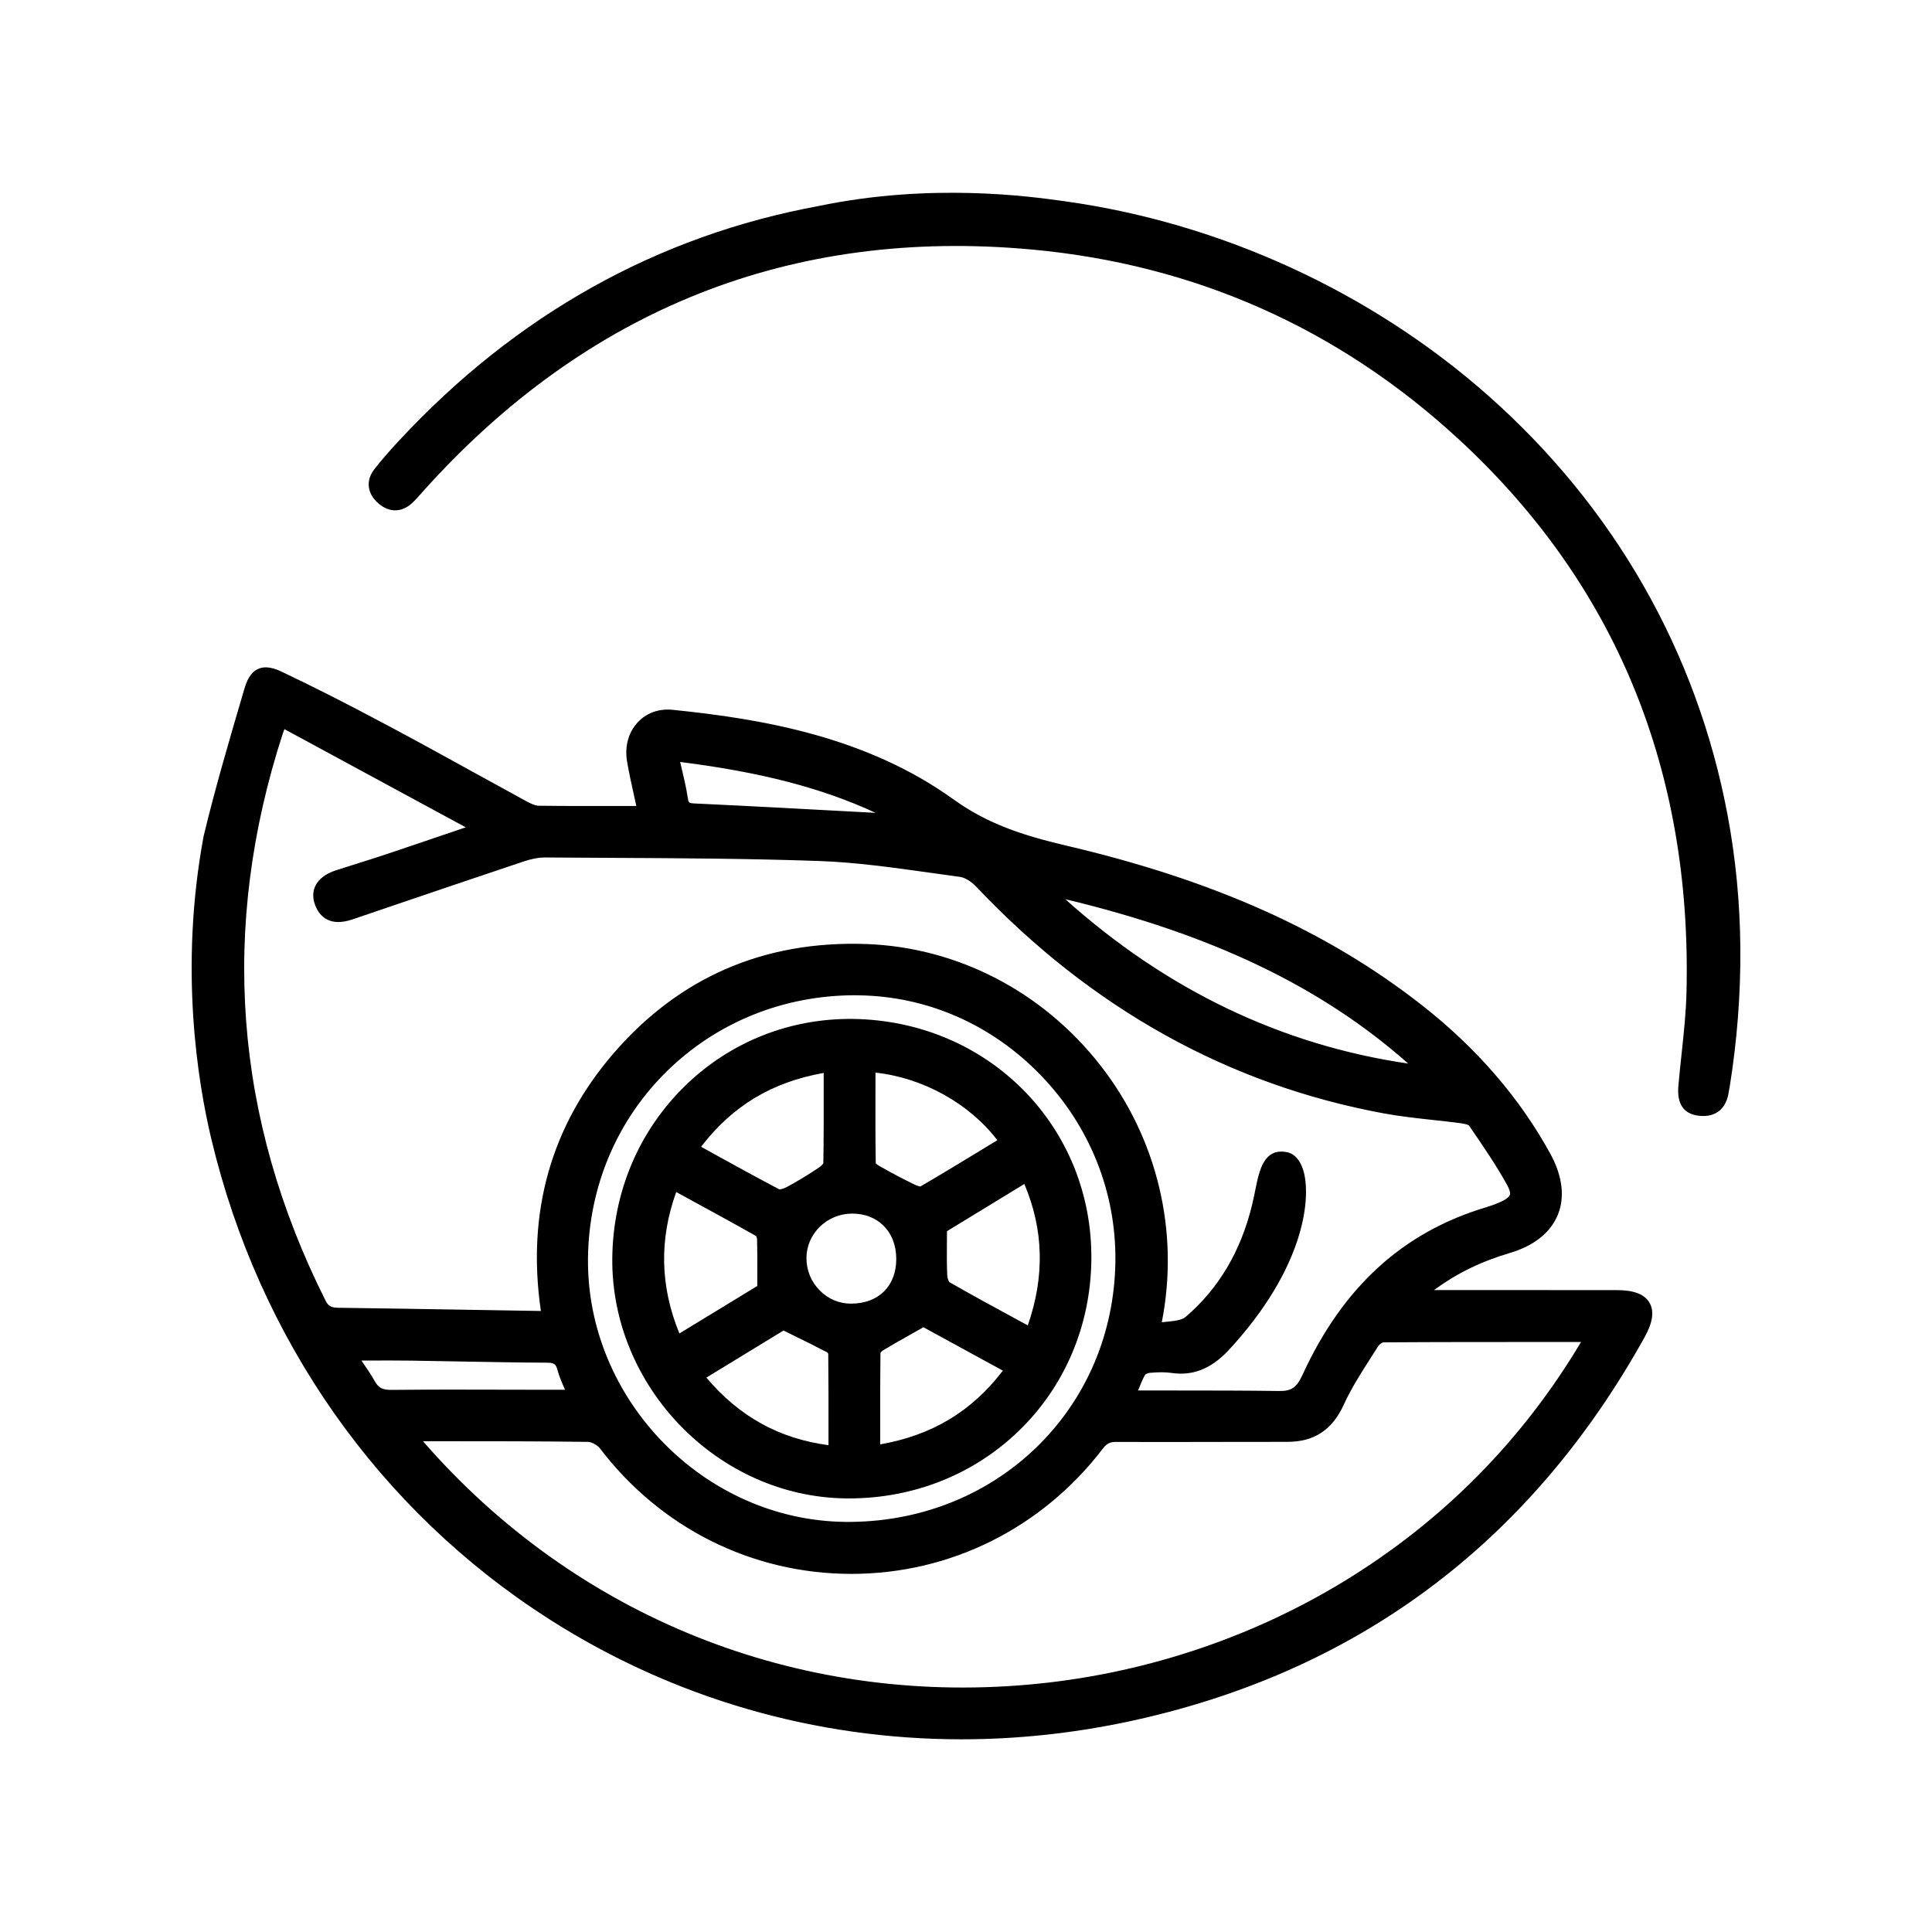
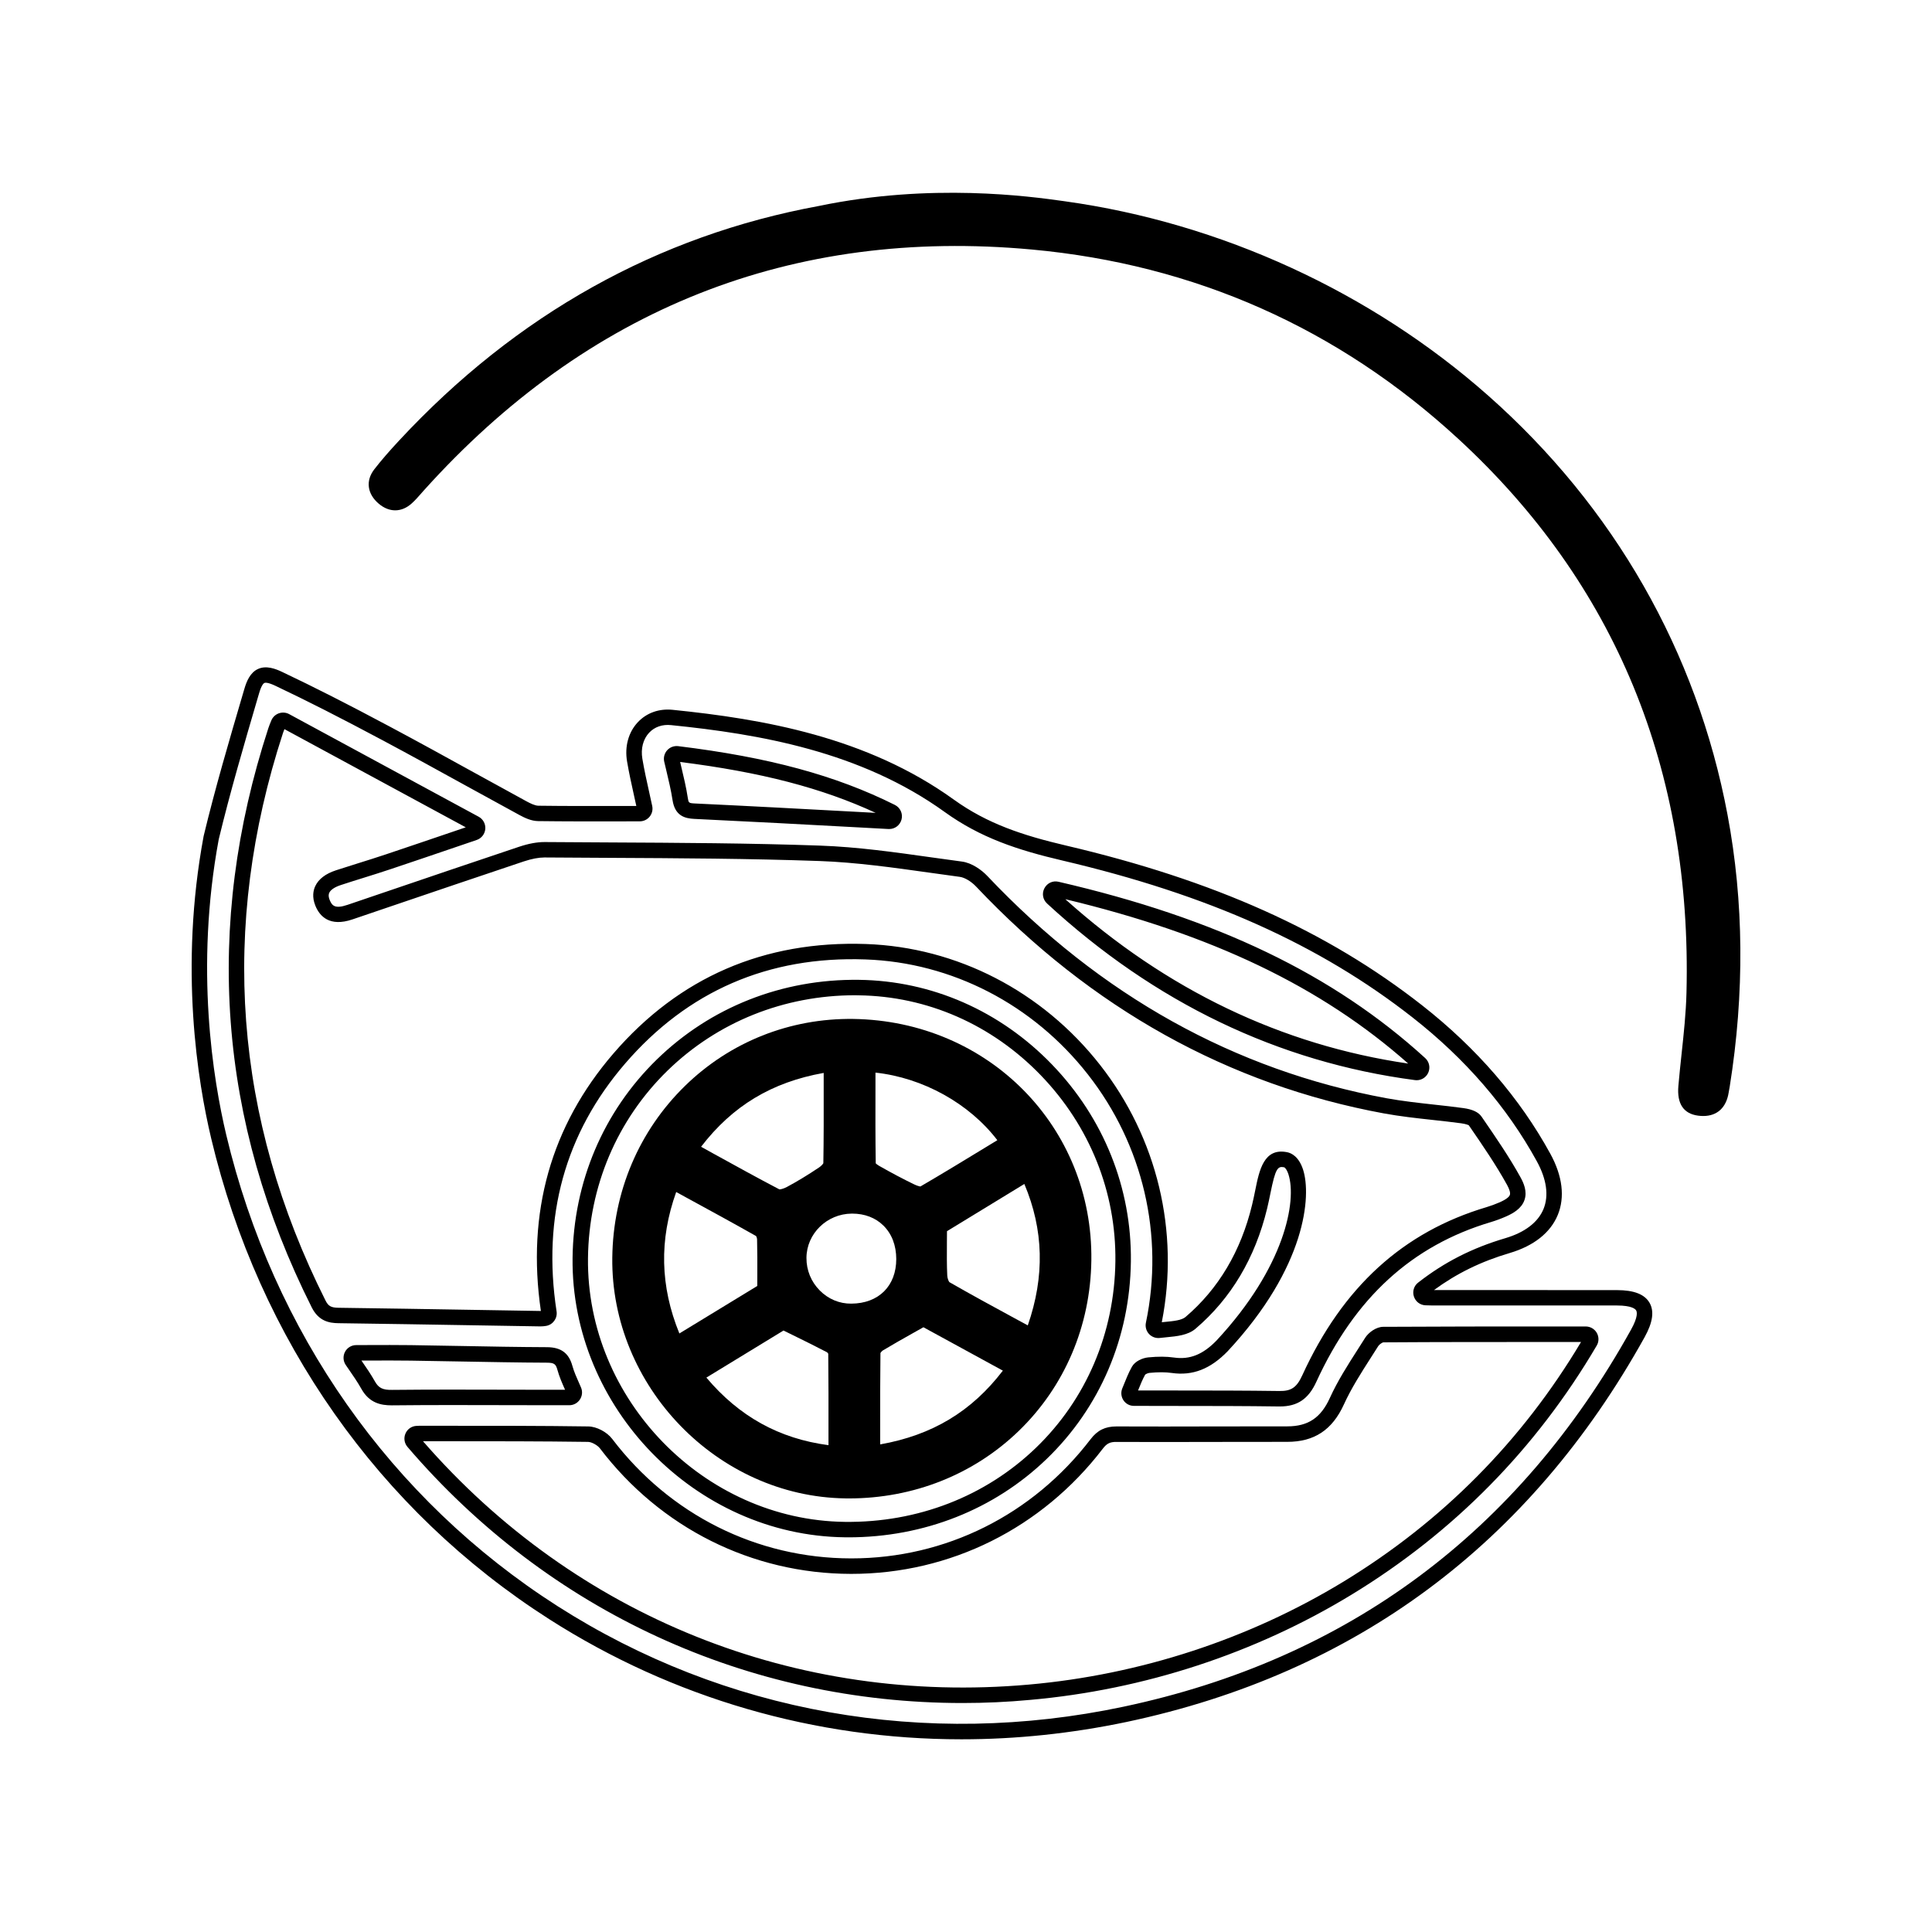
<svg xmlns="http://www.w3.org/2000/svg" version="1.1" id="Livello_1" x="0px" y="0px" viewBox="0 0 500 500" style="enable-background:new 0 0 500 500;" xml:space="preserve">
  <g>
    <path d="M440.8,288.82c-0.43,0-0.87-0.03-1.33-0.09c-3.78-0.5-5.5-3.08-5.11-7.66c0.24-2.77,0.54-5.58,0.83-8.3   c0.56-5.21,1.14-10.6,1.27-15.87c1.45-57.67-18.41-105.88-59.03-143.3c-31.09-28.65-68.22-45.14-110.36-49.02   c-62.1-5.72-115.08,15.28-157.44,62.41c-0.22,0.24-0.44,0.49-0.65,0.74c-0.74,0.84-1.51,1.72-2.39,2.52   c-2.63,2.4-5.84,2.43-8.58,0.1c-2.99-2.54-3.43-5.96-1.13-8.91c1.76-2.26,3.74-4.56,6.44-7.46   c30.28-32.57,66.83-52.99,108.63-60.68c29.03-6.04,54.69-2.46,63.13-1.28l0.56,0.08c40.29,5.6,79.17,23.45,109.5,50.28   c32.58,28.82,54,66.31,61.93,108.42c4.25,22.54,4.44,46.24,0.58,70.42c-0.04,0.26-0.09,0.51-0.14,0.77   c-0.05,0.25-0.09,0.49-0.13,0.74C446.77,286.65,444.41,288.82,440.8,288.82z" />
    <g>
-       <path d="M54.66,216.79c3.07-12.76,6.8-25.36,10.5-37.96c1.25-4.25,2.92-5.09,7-3.16c9.43,4.47,18.7,9.27,27.91,14.18    c11.83,6.32,23.53,12.89,35.32,19.3c1.21,0.66,2.61,1.32,3.92,1.34c8.64,0.11,17.28,0.07,26.26,0.06c0.82,0,1.44-0.76,1.27-1.56    c-1-4.63-1.91-8.45-2.57-12.33c-1.08-6.39,3.25-11.66,9.62-11.02c25.52,2.59,50.62,7.61,71.79,22.87    c9.32,6.71,19.08,9.72,29.72,12.21c33.08,7.75,64.33,19.77,91.4,40.98c13.36,10.47,24.5,22.89,32.69,37.84    c5.79,10.57,2.17,19.37-9.34,22.78c-7.78,2.3-14.95,5.73-21.91,11.16c-0.94,0.73-0.45,2.25,0.74,2.3    c0.51,0.02,0.98,0.04,1.45,0.04c16.01,0.01,32.03-0.01,48.04,0.02c7.11,0.01,8.87,2.93,5.38,9.21    c-29.37,52.87-73.96,86.15-132.73,98.59C184.08,466.33,81.93,400.68,56.61,294.17C54.44,285.05,47.71,254.13,54.66,216.79z     M292.29,360.08c-0.33,0.82,0.24,1.76,1.12,1.77c0,0,0.01,0,0.01,0c12.53,0.04,25.06-0.03,37.58,0.15    c4.03,0.06,6.12-1.48,7.84-5.23c9.46-20.65,24.11-35.81,46.46-42.44c1.23-0.37,2.45-0.82,3.62-1.34c3.85-1.7,4.89-3.58,2.84-7.3    c-2.97-5.4-6.5-10.5-10-15.58c-0.58-0.84-2.16-1.2-3.34-1.36c-6.65-0.9-13.38-1.34-19.96-2.56    c-41.31-7.61-75.68-27.75-104.38-58.09c-1.39-1.47-3.49-2.88-5.41-3.14c-12.15-1.61-24.32-3.68-36.53-4.11    c-23.73-0.84-47.49-0.73-71.24-0.91c-2-0.02-4.08,0.49-6,1.14c-14.79,4.95-29.55,9.99-44.32,15.01c-2.99,1.02-5.71,1.03-7.11-2.4    c-1.21-2.98,0.29-5.27,4.14-6.53c4.29-1.4,8.62-2.68,12.89-4.11c7.17-2.4,14.33-4.85,22.22-7.53c1.06-0.36,1.18-1.82,0.19-2.36    c-16.84-9.12-32.88-17.8-49.06-26.56c-0.67-0.36-1.51-0.07-1.8,0.64c-0.29,0.68-0.54,1.28-0.73,1.88    C54.71,240.06,58.38,289.5,82.44,337.44c1.19,2.36,2.71,2.97,5.14,3c17.43,0.22,34.87,0.56,52.3,0.83    c0.36,0.01,0.73-0.04,1.12-0.11c0.7-0.12,1.16-0.77,1.06-1.47c-3.78-24.68,1.88-46.81,18.19-65.73    c16.69-19.36,38.21-28.55,63.78-27.66c47.37,1.65,84.85,46.96,74.48,96.41c-0.18,0.88,0.54,1.66,1.42,1.55    c3.13-0.37,6.33-0.35,8.17-1.93c9.26-7.9,14.98-18.1,17.87-30.06c1.73-7.16,1.73-13.16,6.73-12.16c5.28,1.06,7,23-16.45,48.18    c-3.53,3.64-7.49,5.76-12.74,5c-2.03-0.29-4.14-0.23-6.19-0.03c-0.95,0.09-2.25,0.66-2.67,1.42    C293.74,356.37,293.05,358.18,292.29,360.08z M411.52,347.25c0.5-0.86-0.13-1.94-1.12-1.94c-17.75,0-35.09-0.03-52.42,0.08    c-1.02,0.01-2.41,0.99-2.99,1.92c-3.15,5.01-6.55,9.94-8.99,15.3c-2.65,5.81-6.63,8.54-12.88,8.53    c-14.72-0.03-29.43,0.08-44.15,0.02c-2.29-0.01-3.72,0.67-5.14,2.52c-32.33,42.23-94.87,42.12-126.98-0.09    c-0.97-1.28-3.04-2.42-4.61-2.44c-14.59-0.21-29.18-0.16-43.78-0.16c-0.21,0-0.42,0.01-0.63,0.03c-1.03,0.09-1.52,1.34-0.85,2.13    C191.98,472.41,348.15,455.14,411.52,347.25z M290.67,326.46c0.47-38.18-30.63-70.4-68.4-70.88c-39.8-0.5-71.64,30.41-72.1,69.99    c-0.44,37.8,30.74,69.82,68.44,70.29C258.63,396.35,290.19,365.96,290.67,326.46z M272.34,232.36    c26.77,24.68,57.82,40.41,94.12,45.19c1.26,0.17,1.98-1.39,1.04-2.24c-26.8-24.44-59.27-37.13-93.99-45.16    C272.21,229.85,271.36,231.46,272.34,232.36z M92.19,350.11c-1.04,0-1.65,1.17-1.06,2.02c1.58,2.29,2.97,4.24,4.13,6.32    c1.45,2.6,3.41,3.27,6.3,3.24c13.41-0.14,26.83-0.04,40.25-0.03c1.79,0,3.57,0,5.52,0c0.93,0,1.56-0.96,1.19-1.81    c-0.93-2.11-1.79-3.93-2.32-5.84c-0.71-2.56-2.02-3.35-4.65-3.36c-11.74-0.05-23.47-0.37-35.21-0.53    C101.79,350.06,97.25,350.1,92.19,350.11z M230.69,210.1c-17.3-8.63-35.94-12.62-55.44-15.01c-0.89-0.11-1.62,0.71-1.41,1.58    c0.85,3.64,1.68,6.86,2.19,10.12c0.37,2.43,1.38,3.03,3.75,3.14c16.72,0.79,33.44,1.71,50.27,2.62    C231.45,212.63,231.95,210.73,230.69,210.1z" />
      <path d="M248.82,450.13c-37.78,0-74.59-10.58-106.67-31.08c-44.03-28.13-75.1-72.32-87.49-124.41    c-3.46-14.55-8.32-44.06-1.97-78.2l0.02-0.1c2.98-12.39,6.64-24.82,10.17-36.83l0.36-1.22c0.56-1.92,1.48-4.24,3.56-5.17    c2.09-0.94,4.42-0.08,6.21,0.77c8.25,3.91,16.88,8.29,27.99,14.22c7.24,3.86,14.54,7.88,21.59,11.77    c4.57,2.52,9.15,5.04,13.74,7.54c0.93,0.5,2.11,1.08,2.99,1.1c6.88,0.09,13.66,0.08,20.83,0.07l4.53,0    c-0.18-0.84-0.36-1.66-0.54-2.45c-0.73-3.3-1.36-6.14-1.86-9.1c-0.65-3.85,0.36-7.54,2.78-10.12c2.28-2.43,5.48-3.58,9.02-3.22    c23.32,2.37,50.2,6.98,72.76,23.23c8.69,6.26,17.88,9.28,29.01,11.89c38.35,8.98,67.64,22.12,92.18,41.35    c14.12,11.07,25.3,24,33.21,38.45c3.14,5.74,3.8,11.21,1.91,15.81c-1.89,4.59-6.19,8-12.43,9.85c-7.44,2.2-13.72,5.27-19.61,9.59    c6.22,0,12.44,0,18.66,0c9.57,0,19.15,0,28.72,0.01c4.37,0.01,7.11,1.07,8.39,3.25c1.28,2.18,0.87,5.1-1.26,8.94    c-29.75,53.54-74.85,87.04-134.06,99.57C277.31,448.63,262.99,450.13,248.82,450.13z M56.61,217.21    c-6.2,33.39-1.44,62.25,1.94,76.49c12.15,51.08,42.6,94.39,85.75,121.97c43.23,27.62,95.24,36.87,146.43,26.03    c58.03-12.28,102.23-45.12,131.39-97.6c1.86-3.34,1.54-4.59,1.31-4.97c-0.22-0.38-1.15-1.26-4.95-1.27    c-9.57-0.02-19.14-0.01-28.71-0.01c-6.44,0-12.89,0-19.33,0c-0.5,0-1-0.02-1.54-0.04c-1.39-0.06-2.56-0.96-2.99-2.29    c-0.42-1.32,0.01-2.73,1.1-3.58c6.77-5.29,13.95-8.95,22.57-11.5c5.04-1.49,8.45-4.1,9.87-7.53c1.42-3.45,0.83-7.72-1.72-12.37    c-7.66-13.97-18.48-26.5-32.17-37.23c-24.07-18.86-52.86-31.76-90.62-40.61c-11.59-2.71-21.2-5.89-30.43-12.54    c-21.8-15.71-48.03-20.19-70.83-22.5c-2.27-0.24-4.29,0.47-5.69,1.97c-1.55,1.66-2.19,4.11-1.75,6.72c0.48,2.86,1.1,5.66,1.82,8.9    c0.24,1.07,0.48,2.18,0.73,3.33c0.21,0.97-0.03,1.98-0.65,2.75c-0.63,0.78-1.56,1.23-2.57,1.23l-5.41,0.01    c-7.19,0.01-13.98,0.02-20.89-0.07c-1.75-0.02-3.44-0.81-4.85-1.58c-4.59-2.5-9.18-5.02-13.76-7.54    c-7.05-3.88-14.33-7.9-21.55-11.75c-11.06-5.9-19.64-10.26-27.82-14.14c-1.98-0.94-2.66-0.83-2.87-0.74    c-0.2,0.09-0.74,0.53-1.36,2.65l-0.36,1.22C63.2,192.57,59.57,204.93,56.61,217.21z M249.09,440.74    c-55.48,0-107.09-23.61-143.64-66.29c-0.8-0.94-1.01-2.24-0.54-3.39c0.46-1.14,1.51-1.92,2.73-2.03c0.28-0.02,0.54-0.04,0.81-0.04    l7.04,0c12.05,0,24.51-0.01,36.77,0.17c2.14,0.03,4.8,1.42,6.18,3.23c14.92,19.62,37.44,30.89,61.78,30.92c0.04,0,0.08,0,0.12,0    c24.34,0,46.89-11.23,61.9-30.84c1.77-2.32,3.78-3.31,6.68-3.31c0.02,0,0.04,0,0.05,0c8.21,0.04,16.57,0.02,24.65,0    c6.5-0.01,13-0.03,19.49-0.02c0.01,0,0.02,0,0.04,0c5.38,0,8.68-2.2,11.02-7.36c2.01-4.42,4.66-8.56,7.23-12.57    c0.63-0.99,1.27-1.98,1.89-2.97c0.88-1.39,2.86-2.85,4.67-2.86c14.79-0.09,29.29-0.09,44.63-0.09l7.8,0    c1.18,0,2.28,0.64,2.86,1.66c0.58,1.02,0.58,2.28-0.02,3.29l0,0c-15.67,26.67-37.01,48.36-63.45,64.46    c-24.95,15.2-53.72,24.62-83.18,27.23C260.74,440.48,254.89,440.74,249.09,440.74z M109.47,372.99    c39.49,45.39,96.54,68.33,156.79,62.98c28.86-2.56,57.02-11.78,81.46-26.66c25.51-15.54,46.18-36.39,61.45-62l-6.57,0    c-15.34,0-29.83-0.01-44.61,0.09c-0.27,0.04-1.02,0.53-1.31,0.98c-0.63,1-1.27,2-1.91,3c-2.49,3.89-5.06,7.9-6.96,12.07    c-3.01,6.62-7.67,9.7-14.66,9.7c-0.02,0-0.03,0-0.04,0c-6.49-0.01-12.98,0-19.48,0.02c-8.09,0.02-16.45,0.04-24.68,0    c-1.66-0.03-2.52,0.4-3.54,1.74c-15.77,20.6-39.48,32.41-65.07,32.41c-0.04,0-0.08,0-0.13,0c-25.6-0.04-49.28-11.89-64.96-32.5    c-0.63-0.82-2.14-1.64-3.05-1.66c-12.23-0.17-24.68-0.17-36.71-0.17L109.47,372.99z M219.57,397.86c-0.33,0-0.65,0-0.98-0.01    c-38.61-0.48-70.86-33.59-70.41-72.31c0.23-19.61,7.96-37.83,21.76-51.3c13.91-13.58,32.48-20.92,52.36-20.66    c18.81,0.24,36.55,8.02,49.95,21.91c13.4,13.89,20.65,31.99,20.42,50.99c-0.24,19.64-7.99,37.8-21.82,51.12    C257.26,390.69,239.08,397.86,219.57,397.86z M221.31,257.57c-18.43,0-35.65,6.92-48.58,19.53    c-13.04,12.73-20.34,29.95-20.56,48.49c-0.42,36.55,30.01,67.82,66.46,68.27c18.83,0.23,36.38-6.57,49.44-19.14    c13.05-12.57,20.36-29.72,20.59-48.28c0.22-17.93-6.64-35.04-19.3-48.16c-12.66-13.12-29.39-20.46-47.12-20.69    C221.94,257.58,221.62,257.57,221.31,257.57z M331.22,363.99c-0.08,0-0.16,0-0.24,0c-8.64-0.12-17.44-0.13-25.94-0.13    c-3.87,0-7.74,0-11.62-0.02c-1.08-0.01-2.07-0.55-2.66-1.43c-0.61-0.91-0.73-2.06-0.32-3.08l0.25-0.61    c0.7-1.74,1.35-3.39,2.24-4.99c0.82-1.47,2.76-2.29,4.22-2.44c2.6-0.25,4.72-0.24,6.67,0.04c4.09,0.59,7.49-0.77,11.02-4.41    c17.69-19,20.82-36.13,18.61-43c-0.46-1.41-1.01-1.81-1.12-1.83c-1.67-0.33-2.24,0.28-3.54,6.7c-0.26,1.27-0.52,2.58-0.86,3.97    c-3.1,12.81-9.33,23.28-18.52,31.11c-1.98,1.68-4.79,1.95-7.51,2.21c-0.57,0.05-1.15,0.11-1.72,0.18    c-1.05,0.13-2.11-0.26-2.83-1.04c-0.71-0.78-1.01-1.87-0.79-2.91c4.74-22.61-0.73-46.02-15.01-64.24    c-14.21-18.14-35.2-28.99-57.59-29.77c-25.1-0.9-46.02,8.2-62.19,26.96c-15.52,18.01-21.49,39.58-17.73,64.13    c0.27,1.77-0.94,3.45-2.7,3.75c-0.46,0.08-0.95,0.13-1.48,0.13c-5.84-0.09-11.69-0.19-17.53-0.29    c-11.39-0.19-23.18-0.39-34.76-0.54c-2.41-0.03-5.12-0.54-6.9-4.1c-24.18-48.16-27.96-98.58-11.23-149.87    c0.22-0.66,0.46-1.26,0.79-2.04c0.36-0.86,1.07-1.52,1.95-1.83c0.87-0.3,1.84-0.23,2.65,0.21l49.05,26.56    c1.15,0.62,1.82,1.87,1.71,3.17c-0.11,1.3-0.98,2.42-2.22,2.84l-5.13,1.75c-5.93,2.02-11.51,3.92-17.1,5.79    c-2.41,0.81-4.87,1.58-7.25,2.32c-1.89,0.59-3.78,1.18-5.66,1.8c-1.59,0.52-2.66,1.23-3.02,2.01c-0.08,0.18-0.34,0.74,0.11,1.86    c0.58,1.41,1.28,2.4,4.62,1.26l9.09-3.09c11.54-3.93,23.48-7.98,35.25-11.92c2.53-0.85,4.71-1.24,6.65-1.24    c5.62,0.04,11.24,0.07,16.86,0.1c17.84,0.09,36.29,0.18,54.43,0.82c9.69,0.34,19.45,1.72,28.89,3.05    c2.61,0.37,5.22,0.74,7.83,1.08c2.58,0.34,5.1,2.16,6.6,3.75c29.24,30.91,63.99,50.25,103.29,57.5c4.04,0.74,8.24,1.2,12.3,1.65    c2.48,0.27,5.05,0.55,7.57,0.9c2.38,0.32,3.92,1.05,4.72,2.21l0.29,0.42c3.38,4.92,6.88,10,9.82,15.33    c0.79,1.44,1.76,3.6,1.01,5.81c-0.76,2.26-2.97,3.48-4.8,4.29c-1.3,0.57-2.6,1.05-3.86,1.43c-20.46,6.08-35.25,19.6-45.22,41.36    C338.62,362.07,335.78,363.99,331.22,363.99z M294.53,359.85c3.5,0.01,7,0.01,10.51,0.01c8.52,0,17.33,0.01,26,0.13    c3.14,0.06,4.54-0.9,5.99-4.06c10.47-22.87,26.08-37.1,47.71-43.53c1.1-0.33,2.24-0.75,3.39-1.25c1.92-0.85,2.49-1.51,2.62-1.91    c0.18-0.52-0.08-1.42-0.73-2.6c-2.85-5.16-6.28-10.16-9.61-15l-0.29-0.42c-0.06-0.03-0.64-0.33-1.96-0.51    c-2.47-0.34-5.01-0.61-7.47-0.88c-4.13-0.45-8.41-0.92-12.59-1.69c-40.15-7.4-75.64-27.14-105.47-58.68    c-1.27-1.35-2.97-2.36-4.22-2.53c-2.62-0.35-5.24-0.72-7.87-1.09c-9.34-1.31-18.99-2.67-28.47-3.01    c-18.08-0.64-36.5-0.73-54.31-0.82c-5.62-0.03-11.25-0.05-16.87-0.1c-1.47,0.01-3.24,0.33-5.35,1.03    c-11.75,3.93-23.69,7.99-35.23,11.91l-9.09,3.09c-5.92,2.01-8.49-0.81-9.6-3.54c-0.92-2.26-0.53-4-0.04-5.05    c0.86-1.85,2.68-3.24,5.41-4.13c1.9-0.62,3.8-1.21,5.7-1.81c2.36-0.74,4.8-1.5,7.18-2.3c5.59-1.87,11.16-3.77,17.08-5.78    l3.59-1.22L73.61,188.7c-0.15,0.37-0.27,0.68-0.38,1.01c-16.39,50.25-12.69,99.65,11,146.84c0.74,1.48,1.44,1.87,3.38,1.9    c11.59,0.15,23.38,0.35,34.78,0.54c5.84,0.1,11.69,0.2,17.53,0.29c0.02,0,0.04,0,0.06,0c-3.72-25.45,2.59-47.86,18.76-66.62    c17.01-19.73,39-29.26,65.36-28.35c23.57,0.82,45.65,12.23,60.6,31.3c14.81,18.89,20.6,43.11,15.97,66.58    c0.29-0.03,0.57-0.06,0.85-0.08c2.2-0.21,4.28-0.41,5.29-1.27c8.53-7.27,14.33-17.03,17.22-29c0.32-1.32,0.58-2.59,0.83-3.82    c1.04-5.17,2.23-11.03,8.24-9.83c1.07,0.21,3.03,1.09,4.14,4.53c2.16,6.68,0.85,25.11-19.52,46.98c-4.48,4.62-9.08,6.4-14.49,5.62    c-1.62-0.23-3.43-0.24-5.71-0.02c-0.44,0.04-1.02,0.32-1.16,0.47C295.7,356.95,295.13,358.36,294.53,359.85z M101.36,363.7    c-2.74,0-5.77-0.56-7.84-4.27c-0.97-1.73-2.11-3.38-3.43-5.29l-0.6-0.87c-0.7-1.01-0.77-2.31-0.21-3.4    c0.57-1.08,1.68-1.76,2.91-1.76l3.12-0.01c3.83-0.01,7.45-0.03,11.06,0.02c4.3,0.06,8.59,0.14,12.89,0.22    c7.31,0.14,14.87,0.28,22.3,0.31c3.62,0.02,5.65,1.51,6.57,4.83c0.42,1.52,1.09,3.02,1.86,4.75l0.36,0.82    c0.45,1.02,0.35,2.19-0.26,3.12c-0.61,0.94-1.64,1.5-2.76,1.5l-5.52,0c-3.57,0-7.14-0.01-10.71-0.02    c-9.68-0.03-19.68-0.05-29.51,0.05C101.51,363.7,101.43,363.7,101.36,363.7z M93.54,352.11c1.26,1.82,2.45,3.56,3.47,5.37    c0.96,1.73,2.04,2.28,4.53,2.22c9.86-0.1,19.88-0.08,29.56-0.05c3.57,0.01,7.14,0.02,10.71,0.02l4.43,0    c-0.77-1.73-1.49-3.38-1.97-5.12c-0.42-1.5-0.78-1.88-2.73-1.89c-7.46-0.03-15.03-0.18-22.36-0.31    c-4.29-0.08-8.58-0.16-12.87-0.22c-3.57-0.05-7.17-0.04-10.99-0.02L93.54,352.11z M366.63,279.56c-0.15,0-0.29-0.01-0.44-0.03    c-35.34-4.65-67.37-20.03-95.21-45.7v0c-1.11-1.03-1.39-2.62-0.68-3.96c0.71-1.34,2.18-2.02,3.65-1.67    c40.98,9.47,71.13,23.97,94.89,45.63c1.07,0.98,1.38,2.51,0.77,3.83C369.06,278.83,367.9,279.56,366.63,279.56z M275.7,232.71    c26.15,23.47,55.98,37.76,88.74,42.54C342,255.38,313.68,241.8,275.7,232.71z M273.69,230.89    C273.69,230.89,273.69,230.89,273.69,230.89C273.69,230.89,273.69,230.89,273.69,230.89L273.69,230.89z M230.13,214.55    c-0.06,0-0.12,0-0.18,0l-7.55-0.41c-14.01-0.76-28.5-1.54-42.71-2.21c-2.43-0.11-5.01-0.78-5.63-4.83    c-0.39-2.55-1.01-5.14-1.66-7.88l-0.5-2.1c-0.24-1.05,0.04-2.15,0.76-2.95c0.72-0.8,1.78-1.19,2.84-1.07    c23.49,2.88,40.79,7.57,56.09,15.21h0c1.41,0.71,2.12,2.27,1.72,3.79C232.91,213.57,231.62,214.55,230.13,214.55z M176.02,197.2    l0.26,1.1c0.67,2.82,1.31,5.48,1.72,8.19c0.2,1.27,0.21,1.37,1.87,1.45c14.23,0.67,28.72,1.45,42.74,2.21l4.01,0.22    C212.73,203.93,196.91,199.83,176.02,197.2z" />
    </g>
    <g>
-       <path d="M280.44,326.15c-0.45,33.98-27.48,60.11-61.67,59.63c-32.07-0.45-58.69-27.96-58.31-60.27    c0.39-33.7,27.21-60.28,60.33-59.8C254.58,266.19,280.88,292.85,280.44,326.15z M225.8,376.15c16.17-2.31,27.81-9.55,36.72-22.09    c-8.37-4.57-16.36-8.93-23.55-12.86c-4.29,2.43-7.98,4.45-11.57,6.62c-0.71,0.43-1.52,1.43-1.53,2.18    C225.76,358.49,225.8,366.98,225.8,376.15z M215.17,275.32c-16.11,2.31-27.75,9.55-36.69,22.1c7.71,4.24,15,8.35,22.41,12.21    c0.89,0.46,2.61-0.1,3.68-0.68c2.93-1.57,5.77-3.32,8.53-5.17c0.88-0.59,1.97-1.7,1.99-2.59    C215.24,292.82,215.17,284.45,215.17,275.32z M267.07,345.88c5.65-14.62,5.47-28.41-1.07-42.36c-8.2,5-15.96,9.74-22.92,13.99    c0,4.79-0.11,8.73,0.07,12.67c0.05,1.16,0.62,2.83,1.48,3.33C251.87,337.66,259.24,341.6,267.07,345.88z M224.56,275.41    c0,8.87-0.04,17.47,0.08,26.06c0.01,0.68,1.09,1.54,1.87,1.98c2.99,1.7,6.03,3.33,9.12,4.83c1.01,0.49,2.6,1.07,3.35,0.63    c7.4-4.3,14.67-8.8,22-13.25C253.13,284.1,238.85,276.23,224.56,275.41z M216.41,376.24c0-8.87,0.03-17.47-0.06-26.07    c-0.01-0.68-0.74-1.63-1.39-1.97c-3.93-2.06-7.93-3.98-12.3-6.13c-7.15,4.36-14.84,9.05-22.85,13.94    C189.29,368.11,201.29,374.83,216.41,376.24z M174.89,348c8.17-4.98,15.95-9.72,23.09-14.08c0-4.87,0.06-9.06-0.05-13.25    c-0.02-0.85-0.47-2.09-1.12-2.45c-7.46-4.21-15-8.29-22.86-12.59C168.19,320.04,168.5,333.8,174.89,348z M220.35,339.38    c8.22-0.05,13.62-5.44,13.61-13.57c-0.02-8.13-5.59-13.79-13.52-13.73c-7.49,0.05-13.67,6.11-13.71,13.44    C206.67,333.18,212.82,339.42,220.35,339.38z" />
      <path d="M282.44,326.18c-0.22,16.97-6.9,32.65-18.79,44.15c-11.67,11.28-27.24,17.46-43.95,17.46c-0.32,0-0.64,0-0.96-0.01    c-33.06-0.47-60.67-29-60.28-62.3c0.2-17.03,6.9-32.83,18.86-44.49c11.69-11.39,27.14-17.5,43.5-17.29    C255.83,264.21,282.9,291.65,282.44,326.18 M227.86,350.16c-0.08,6.61-0.08,13.2-0.07,20.17l0,3.48    c13.47-2.39,23.65-8.51,31.75-19.09l-20.56-11.23c-0.81,0.46-1.6,0.9-2.37,1.33c-2.87,1.61-5.58,3.14-8.19,4.71    C228.23,349.66,227.96,349.97,227.86,350.16z M182.81,356.52c8.48,10.07,18.86,15.81,31.6,17.49l0-3.15    c0.01-7.06,0.01-13.73-0.06-20.52c-0.07-0.13-0.23-0.32-0.33-0.38c-2.9-1.52-5.86-2.97-8.99-4.51c-0.74-0.36-1.5-0.73-2.26-1.11    L182.81,356.52z M175,308.49c-4.43,12.37-4.16,24.39,0.82,36.61l20.16-12.29c0-0.91,0-1.8,0.01-2.67c0.01-3.27,0.02-6.37-0.06-9.4    c-0.01-0.27-0.15-0.67-0.25-0.85c-5.84-3.3-11.65-6.47-17.8-9.82L175,308.49z M195.83,319.97    C195.83,319.97,195.83,319.97,195.83,319.97C195.83,319.97,195.83,319.97,195.83,319.97z M245.69,331.81    c5.5,3.16,11.03,6.17,16.89,9.35c1.13,0.61,2.26,1.23,3.41,1.85c4.42-12.71,4.12-24.73-0.89-36.6l-20.02,12.22    c0,0.97-0.01,1.91-0.02,2.82c-0.02,3.16-0.04,5.88,0.09,8.64C245.17,330.77,245.49,331.57,245.69,331.81z M220.55,314.08    c-0.04,0-0.07,0-0.11,0c-6.43,0.05-11.69,5.18-11.73,11.45c-0.02,3.21,1.21,6.21,3.47,8.47c2.19,2.2,5.08,3.42,8.15,3.38h0    c7.07-0.04,11.63-4.58,11.62-11.56c-0.01-3.51-1.15-6.49-3.31-8.63C226.59,315.16,223.79,314.08,220.55,314.08z M201.71,307.81    c0.33,0.01,1.15-0.2,1.91-0.61c2.67-1.43,5.41-3.09,8.36-5.07c0.53-0.35,0.98-0.85,1.1-1.09c0.11-6.4,0.1-12.8,0.09-19.58l0-3.79    c-13.43,2.39-23.6,8.52-31.73,19.11c1.13,0.62,2.24,1.24,3.35,1.86C190.61,301.84,196.09,304.88,201.71,307.81z M201.66,307.8    L201.66,307.8L201.66,307.8z M226.64,301.07c0.17,0.17,0.49,0.43,0.86,0.64c3.31,1.88,6.26,3.44,9.01,4.77    c0.82,0.4,1.42,0.55,1.69,0.58c5.67-3.3,11.37-6.78,16.89-10.14c1.01-0.61,2.01-1.23,3.02-1.84c-7.26-9.5-19.25-16.16-31.54-17.49    l0,3.23C226.55,287.78,226.54,294.37,226.64,301.07z" />
    </g>
  </g>
</svg>